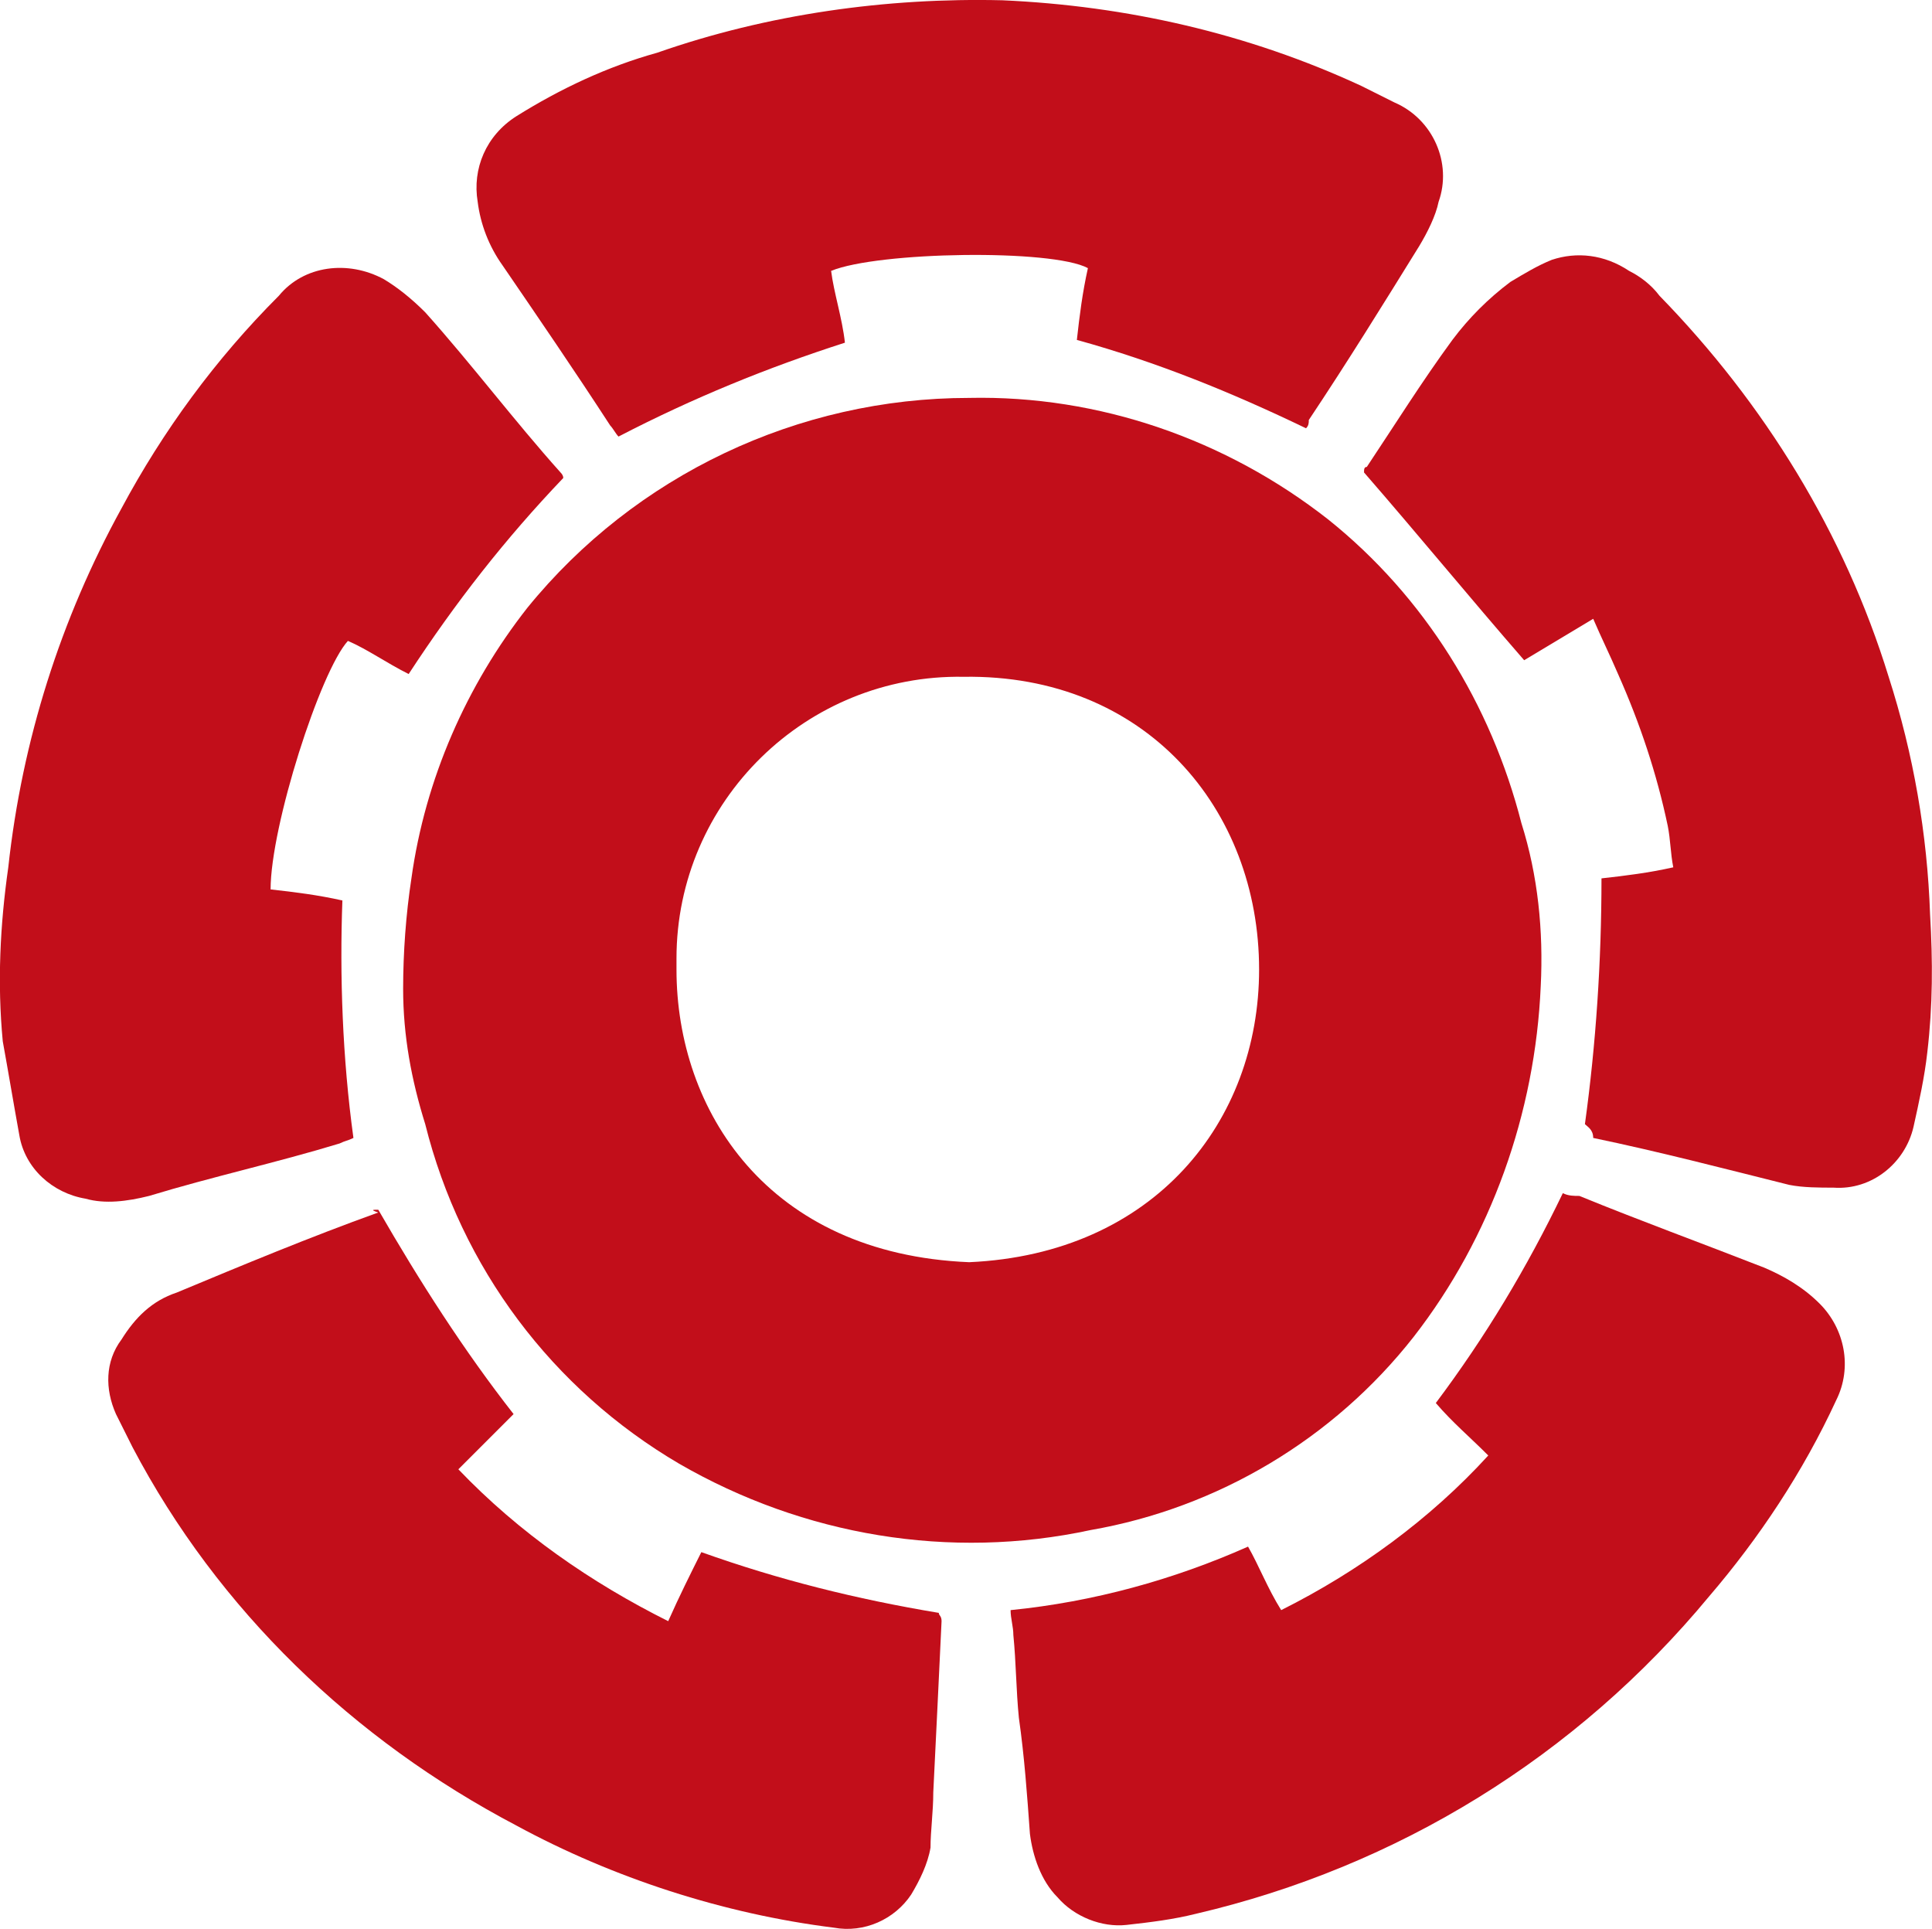
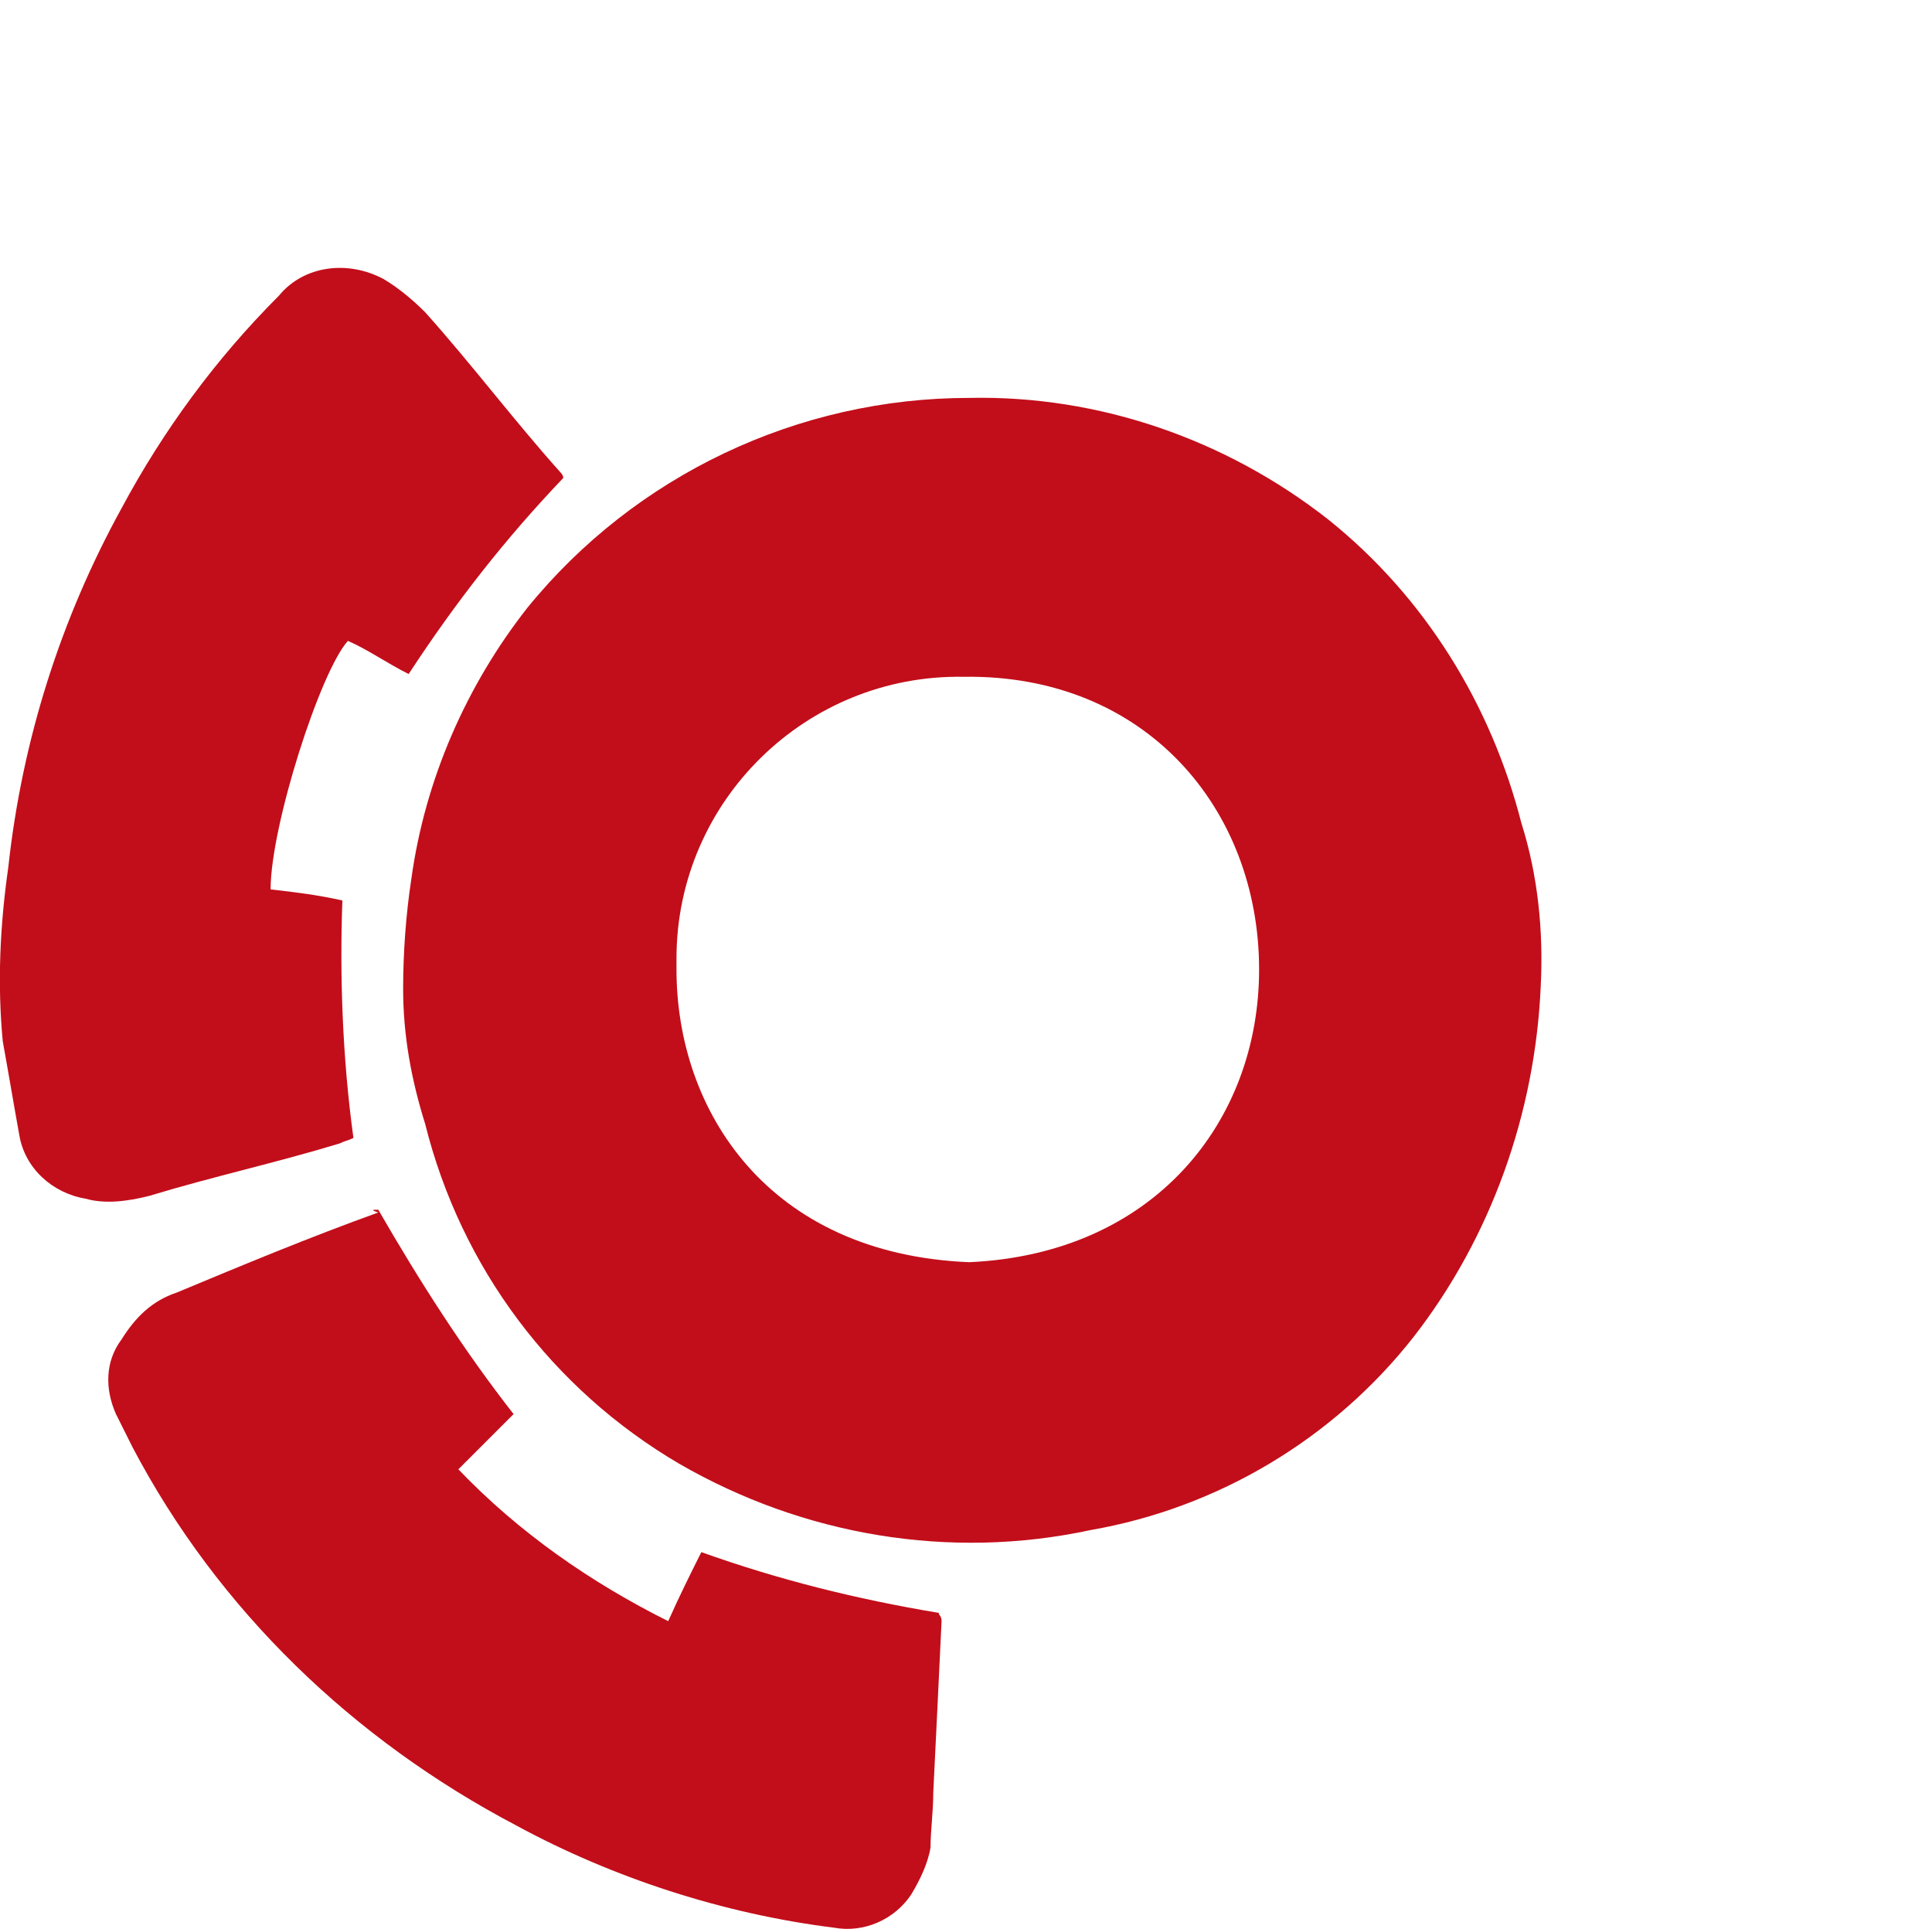
<svg xmlns="http://www.w3.org/2000/svg" width="69.97" height="69.85" data-name="Calque 1">
  <path fill="#c20e1a" d="M35.1 14.41c4.7-.1 9.3 1.5 13 4.4 3.5 2.8 5.9 6.7 7 11 .6 1.9.8 3.9.7 5.9-.2 4.6-1.8 9.1-4.6 12.7-2.9 3.7-7.1 6.2-11.7 7-5.1 1.1-10.4.2-14.9-2.4-4.6-2.7-7.9-7.1-9.2-12.3-.5-1.6-.8-3.2-.8-4.9 0-1.3.1-2.7.3-4 .5-3.6 2-7 4.2-9.8 3.9-4.8 9.8-7.6 16-7.6Zm-10.6 20.7c0 5.1 3.3 10.3 10.6 10.6 6.7-.3 10.5-5.1 10.5-10.6 0-5.8-4.1-10.7-10.7-10.6-5.7-.1-10.4 4.5-10.4 10.2v.4Z" data-name="Tracé 1" />
-   <path fill="#c20e1a" d="M57.4 40.71c.4-2.9.6-5.9.6-8.9.9-.1 1.7-.2 2.6-.4-.1-.5-.1-1-.2-1.5-.4-1.9-1-3.7-1.8-5.5-.3-.7-.6-1.3-.9-2l-2.5 1.5c-2-2.3-3.8-4.5-5.8-6.8 0-.1 0-.2.1-.2 1-1.5 2-3.1 3.1-4.6.6-.8 1.3-1.5 2.1-2.1.5-.3 1-.6 1.5-.8.9-.3 1.9-.2 2.8.4.4.2.8.5 1.1.9 3.8 3.9 6.7 8.6 8.3 13.8.9 2.8 1.4 5.7 1.5 8.6.1 1.7.1 3.3-.1 5-.1.9-.3 1.8-.5 2.7-.3 1.3-1.5 2.3-2.9 2.2-.5 0-1.1 0-1.6-.1-2.4-.6-4.7-1.2-7.1-1.7 0-.3-.2-.4-.3-.5Z" data-name="Tracé 6" />
-   <path fill="#c20e1a" d="M47.3 15.51c-2.7-1.3-5.4-2.4-8.3-3.2.1-.9.2-1.7.4-2.6-1.3-.7-7.6-.6-9.3.1.1.8.4 1.7.5 2.6-2.8.9-5.5 2-8.2 3.4-.1-.1-.2-.3-.3-.4-1.3-2-2.6-3.9-3.9-5.8-.5-.7-.8-1.5-.9-2.3-.2-1.2.3-2.4 1.4-3.1 1.6-1 3.3-1.8 5.1-2.3 4-1.4 8.3-2 12.5-1.9 4.5.2 8.9 1.2 13 3.1l1.2.6c1.4.6 2.1 2.2 1.6 3.6-.1.5-.4 1.1-.7 1.6-1.3 2.1-2.6 4.2-4 6.3 0 .1 0 .2-.1.3Z" data-name="Tracé 7" />
  <path fill="#c20e1a" d="M13.7 43.81c1.5 2.6 3.1 5.1 4.9 7.4l-2 2c2.2 2.3 4.8 4.1 7.6 5.5.4-.9.8-1.7 1.2-2.5 2.8 1 5.6 1.7 8.6 2.2 0 .1.1.1.1.3-.1 2.1-.2 4.2-.3 6.2 0 .7-.1 1.4-.1 2-.1.6-.4 1.2-.7 1.7-.6.9-1.7 1.4-2.8 1.2-4-.5-8-1.8-11.5-3.7-5.9-3.1-10.8-7.8-13.9-13.7l-.6-1.2c-.4-.9-.4-1.9.2-2.7.5-.8 1.1-1.4 2-1.7 2.4-1 4.8-2 7.3-2.9-.3-.1-.2-.1 0-.1Z" data-name="Tracé 8" />
  <path fill="#c20e1a" d="M12.8 41.21c-.2.1-.3.1-.5.2-2.3.7-4.6 1.2-6.9 1.9-.8.2-1.6.3-2.3.1-1.2-.2-2.2-1.1-2.4-2.3-.2-1.1-.4-2.3-.6-3.4-.2-2.1-.1-4.2.2-6.3.5-4.6 1.9-9 4.1-13 1.5-2.8 3.4-5.4 5.7-7.7.9-1.1 2.5-1.3 3.8-.6.5.3 1 .7 1.5 1.2 1.7 1.9 3.2 3.9 4.9 5.8q.1.1.1.2c-2.1 2.2-3.9 4.5-5.6 7.1-.8-.4-1.5-.9-2.2-1.2-1 1.1-2.8 6.7-2.8 9 .9.1 1.7.2 2.6.4-.1 2.7 0 5.7.4 8.6Z" data-name="Tracé 9" />
-   <path fill="#c20e1a" d="M36.6 58.31c3-.3 5.9-1.1 8.6-2.3.4.7.7 1.5 1.2 2.3 2.8-1.4 5.4-3.3 7.5-5.6-.7-.7-1.3-1.2-1.9-1.9 1.8-2.4 3.3-4.9 4.6-7.6.2.1.4.1.6.1 2.2.9 4.4 1.7 6.7 2.6.7.3 1.4.7 2 1.3.9.9 1.2 2.3.6 3.5-1.2 2.6-2.8 5-4.6 7.1-4.8 5.8-11.3 9.8-18.6 11.5-.8.2-1.6.3-2.5.4s-1.9-.3-2.5-1c-.6-.6-.9-1.5-1-2.3-.1-1.4-.2-2.8-.4-4.2-.1-1-.1-2-.2-3 0-.3-.1-.6-.1-.9Z" data-name="Tracé 10" />
</svg>